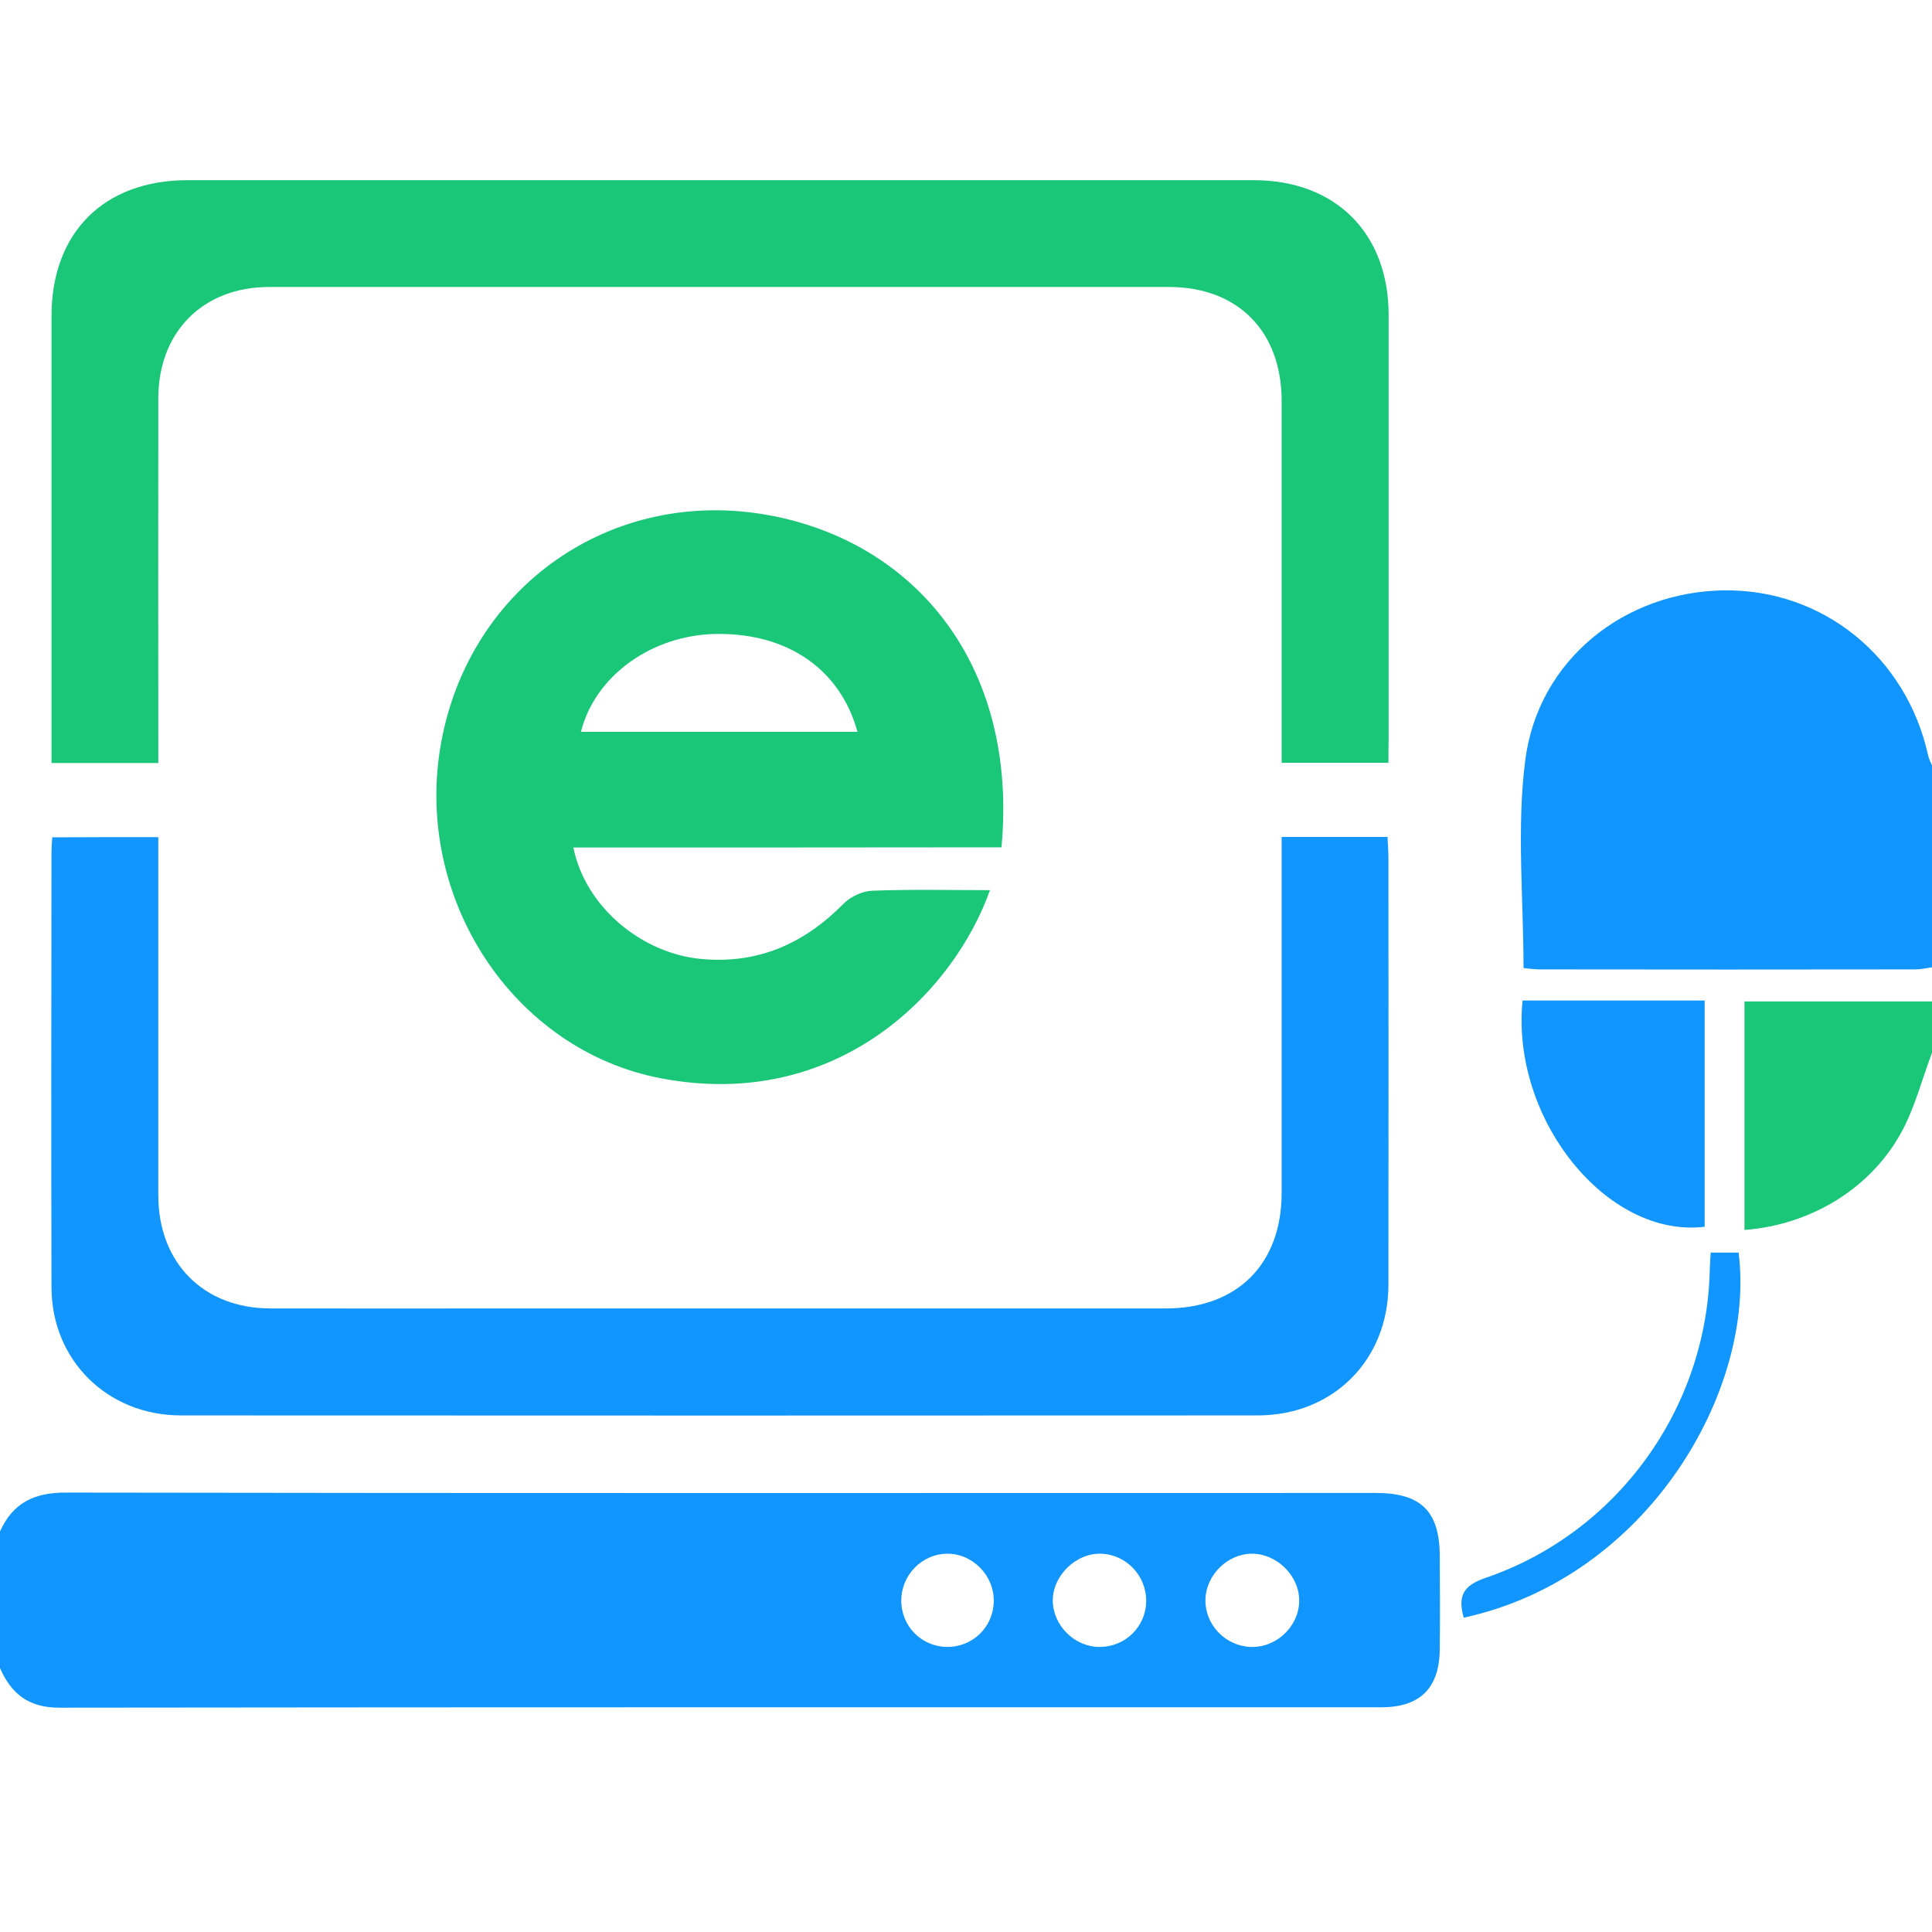
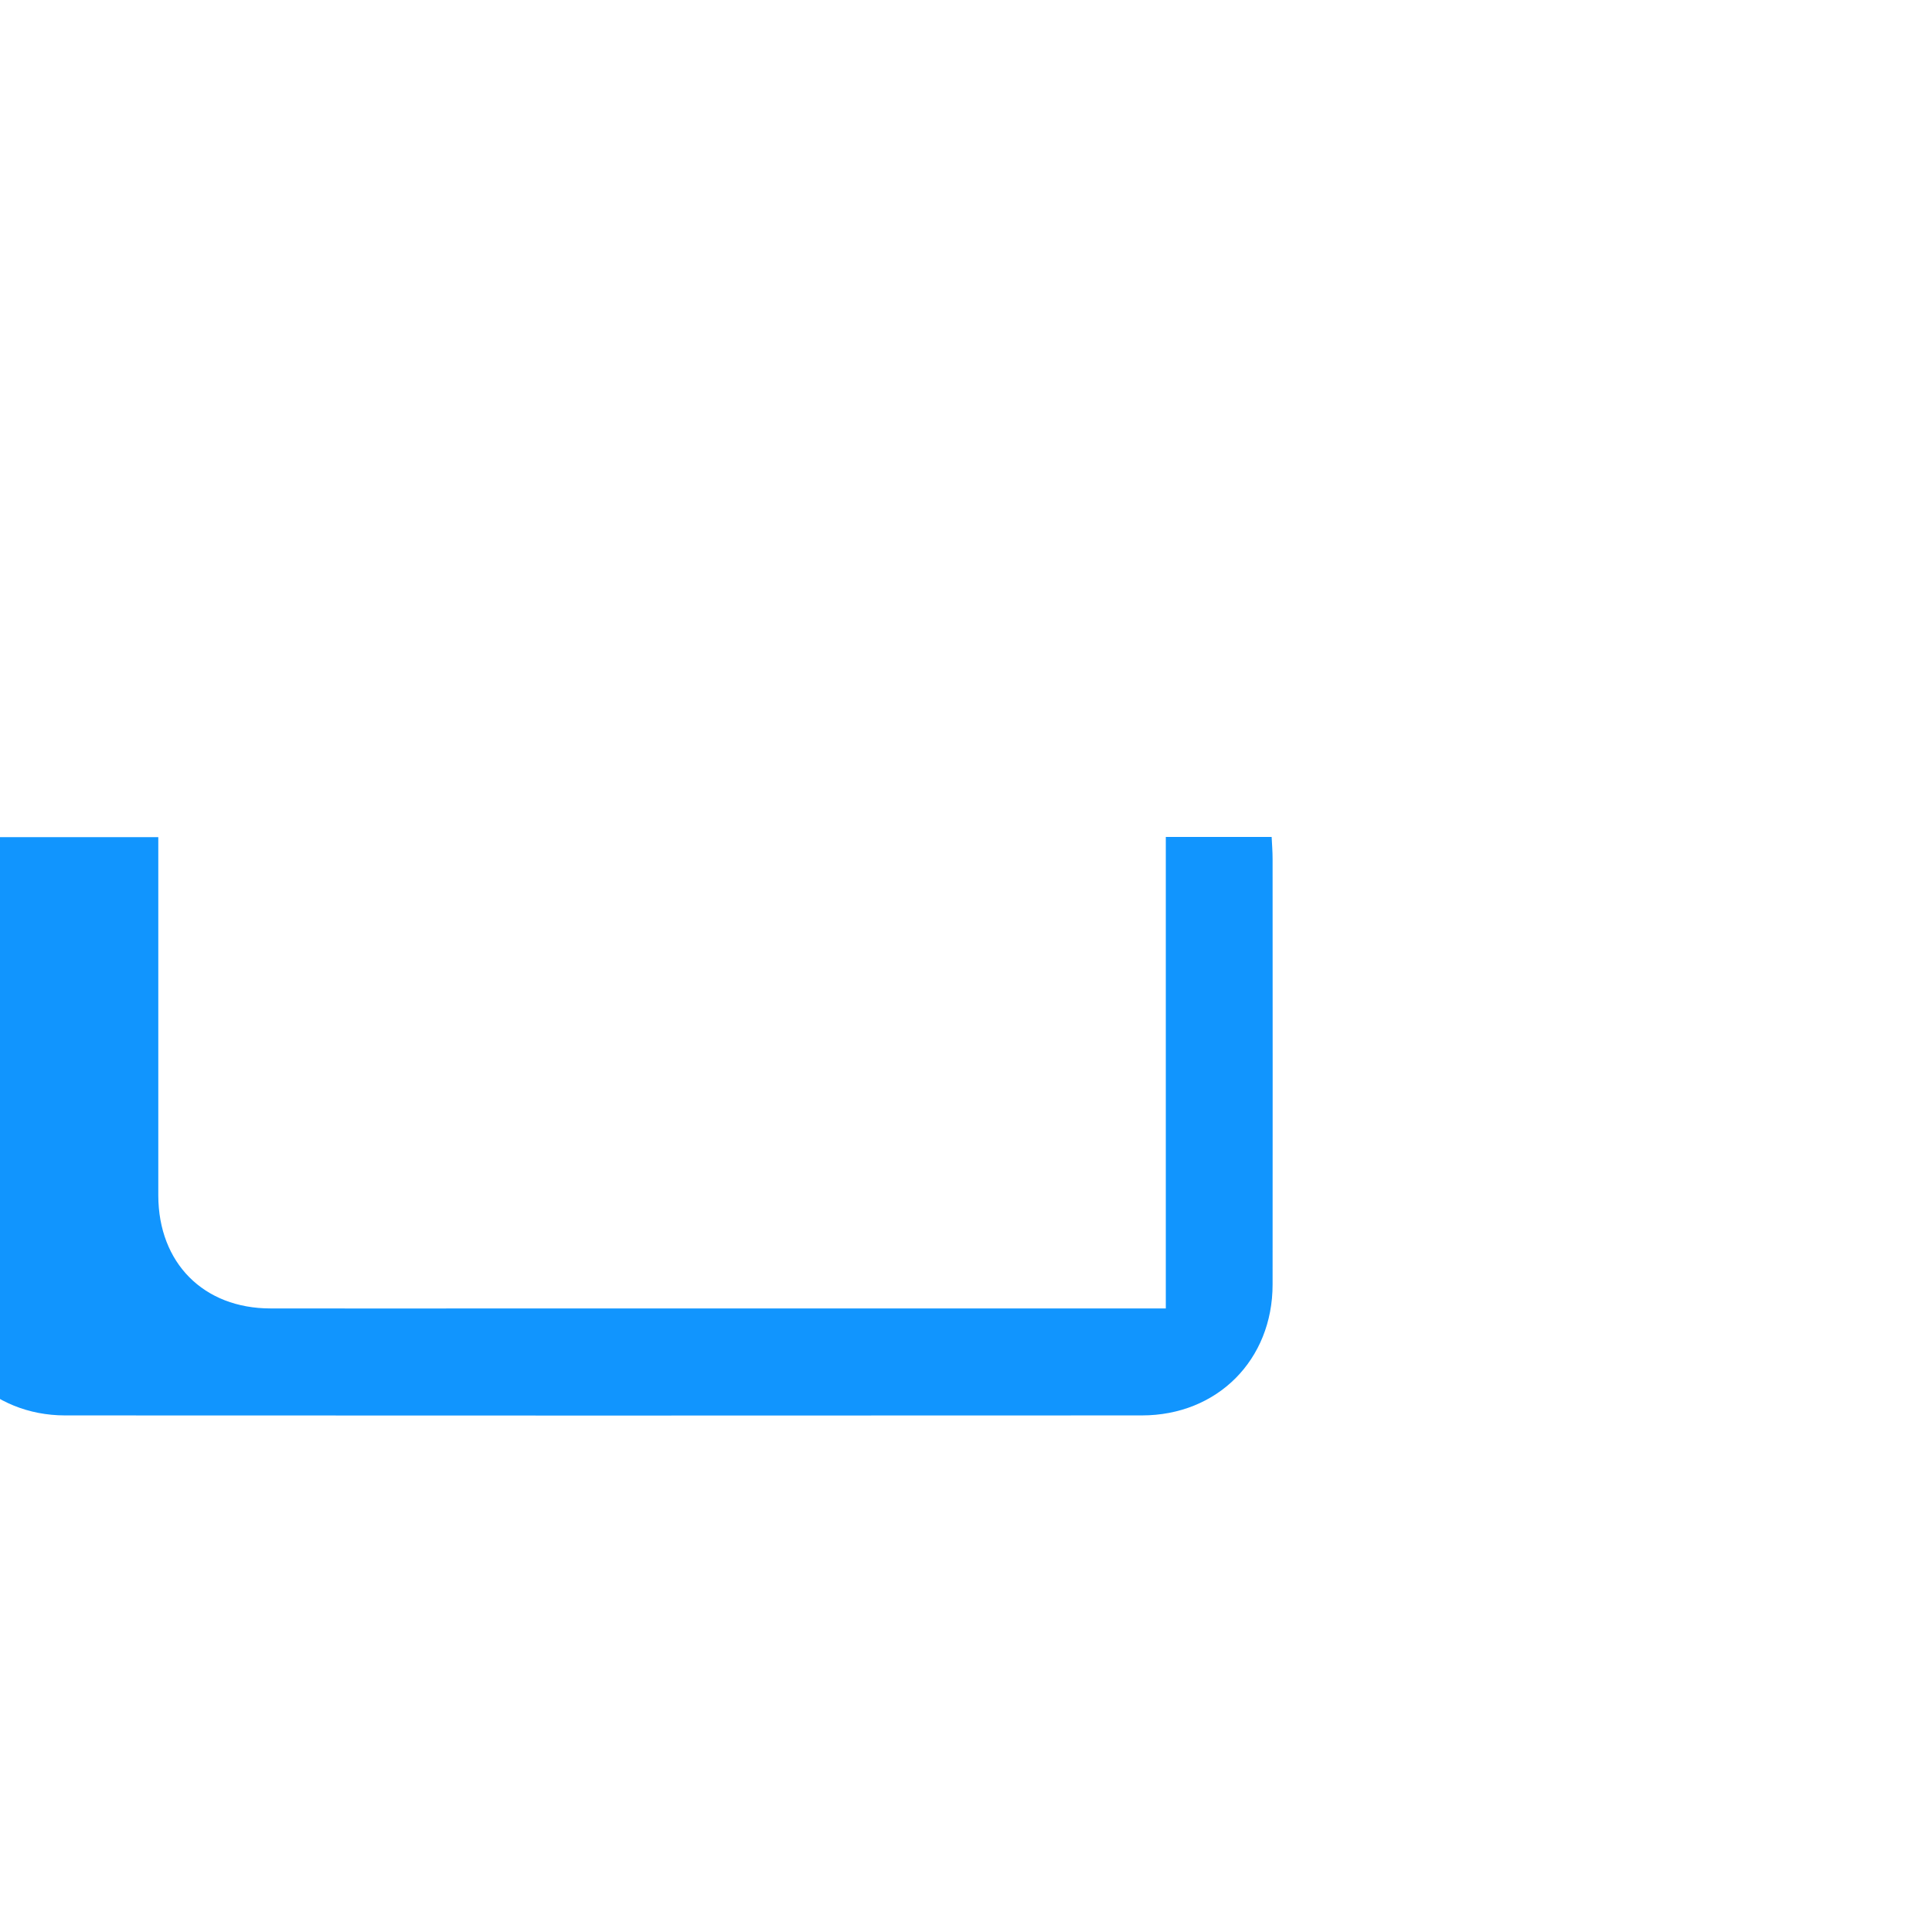
<svg xmlns="http://www.w3.org/2000/svg" t="1587022183480" class="icon" viewBox="0 0 1024 1024" version="1.1" p-id="12842" data-spm-anchor-id="a313x.7781069.0.i60" width="200" height="200">
  <defs>
    <style type="text/css" />
  </defs>
-   <path d="M0 811.7c6.8-15.2 18.3-20.7 35.1-20.6 231.4 0.4 462.7 0.2 694.1 0.2 24 0 33.8 9.7 33.9 33.4 0.1 16.6 0.2 33.2 0 49.8-0.3 20.4-10.6 30.4-31 30.4-233.6 0-467.3-0.1-700.9 0.2-16 0-25.3-7.4-31.2-21v-72.4z m688.6 37.1c0.3-13.3-11.6-25.3-25-25.3-13 0-24.4 11.3-24.7 24.3-0.3 13.2 10.4 24.5 23.8 25.1 13.6 0.6 25.6-10.6 25.9-24.1z m-81.1 0c0.2-13.5-10.4-24.8-23.8-25.3-13.3-0.5-25.8 11.6-25.7 24.9 0.1 13.1 11.5 24.5 24.7 24.5 13.6 0.1 24.6-10.6 24.8-24.1z m-105.7 24.1c13.6 0.2 24.6-10.4 24.9-23.9 0.4-13.8-11.1-25.6-24.7-25.5-13.3 0.1-24.2 11.2-24.3 24.7-0.1 13.6 10.6 24.5 24.1 24.7zM1024 512.7c-3 0.4-5.9 1.1-8.9 1.1-66.4 0.1-132.8 0.1-199.1 0-2.9 0-5.9-0.5-8.5-0.7 0-37.1-3.7-74.1 0.9-110 6.7-53.3 52.7-89.7 105.7-90.2 52.2-0.5 96.3 35.3 107.8 87.3 0.4 2 1.5 4 2.3 5.9-0.2 35.6-0.2 71.1-0.2 106.6z" fill="#1195fe" p-id="12843" data-spm-anchor-id="a313x.7781069.0.i62" class="" />
-   <path d="M1024 558c-5.4 14.3-9.2 29.5-16.6 42.8-16.6 29.8-48.3 48.5-82.8 51.1V530.8h99.4V558z" fill="#1ac678" p-id="12844" data-spm-anchor-id="a313x.7781069.0.i64" class="" />
-   <path d="M735.9 404.3h-56.6v-12.9-178.9c0-36.9-23.2-60.4-59.8-60.4H142.7c-35.1 0-58.8 23.8-58.8 59.1-0.1 60 0 120 0 180.1v13.1H27.3v-12.7-224.2c0-44.2 27.8-72 72.1-72h565.1c43.4 0 71.5 28.1 71.5 71.5v224.2c-0.1 4.1-0.1 8.2-0.1 13.1z" fill="#1ac678" p-id="12845" data-spm-anchor-id="a313x.7781069.0.i59" class="" />
-   <path d="M83.9 443.7v190c0.1 35.7 24 59.8 59.5 59.8 44.2 0.1 88.3 0 132.5 0h342c37.9 0 61.4-23.5 61.4-61.3V456.7v-13.1h56.1c0.2 3.9 0.5 7.8 0.5 11.8 0 75.1 0.1 150.2 0 225.4 0 40-29.3 69.4-69.3 69.4-190.2 0.1-380.5 0.1-570.7 0-38.9 0-68.5-29.2-68.6-67.8-0.2-77-0.1-154 0-231 0-2.3 0.2-4.5 0.4-7.6 18.3-0.1 36.5-0.1 56.2-0.1z" fill="#1195fe" p-id="12846" data-spm-anchor-id="a313x.7781069.0.i61" class="" />
-   <path d="M303.9 449.2c6.3 31.4 36.2 56.3 68.1 59.1 30.1 2.7 54.4-8.3 75.2-29.4 3.7-3.7 9.9-6.6 15.1-6.8 20.7-0.8 41.5-0.3 62.4-0.3-19.2 54.1-81 117.6-174.5 99.7-78.3-15-131.3-95.6-116.4-177.8C248.8 311 324 258 407.1 273c77.6 14 132.7 79.2 123.7 176.1-75.3 0.1-150.6 0.1-226.9 0.1z m150.6-61.3c-9.2-33.2-36.9-52.3-74.6-51.9-34.2 0.4-64.5 22-72 51.9h146.6z" fill="#1ac678" p-id="12847" data-spm-anchor-id="a313x.7781069.0.i58" class="" />
-   <path d="M807 530.3h96.5v119.9c-51.7 6.3-102.8-57.1-96.5-119.9zM775.8 857.4c-3.3-11.7-0.1-17.1 11.6-21.1 69.7-23.8 117.2-89.7 118.8-163.1 0.1-2.9 0.3-5.9 0.5-9.3h14.8c9.2 72.9-48.2 172.4-145.7 193.5z" fill="#1195fe" p-id="12848" data-spm-anchor-id="a313x.7781069.0.i63" class="" />
+   <path d="M83.9 443.7v190c0.1 35.7 24 59.8 59.5 59.8 44.2 0.1 88.3 0 132.5 0h342V456.7v-13.1h56.1c0.2 3.9 0.5 7.8 0.5 11.8 0 75.1 0.1 150.2 0 225.4 0 40-29.3 69.4-69.3 69.4-190.2 0.1-380.5 0.1-570.7 0-38.9 0-68.5-29.2-68.6-67.8-0.2-77-0.1-154 0-231 0-2.3 0.2-4.5 0.4-7.6 18.3-0.1 36.5-0.1 56.2-0.1z" fill="#1195fe" p-id="12846" data-spm-anchor-id="a313x.7781069.0.i61" class="" />
</svg>